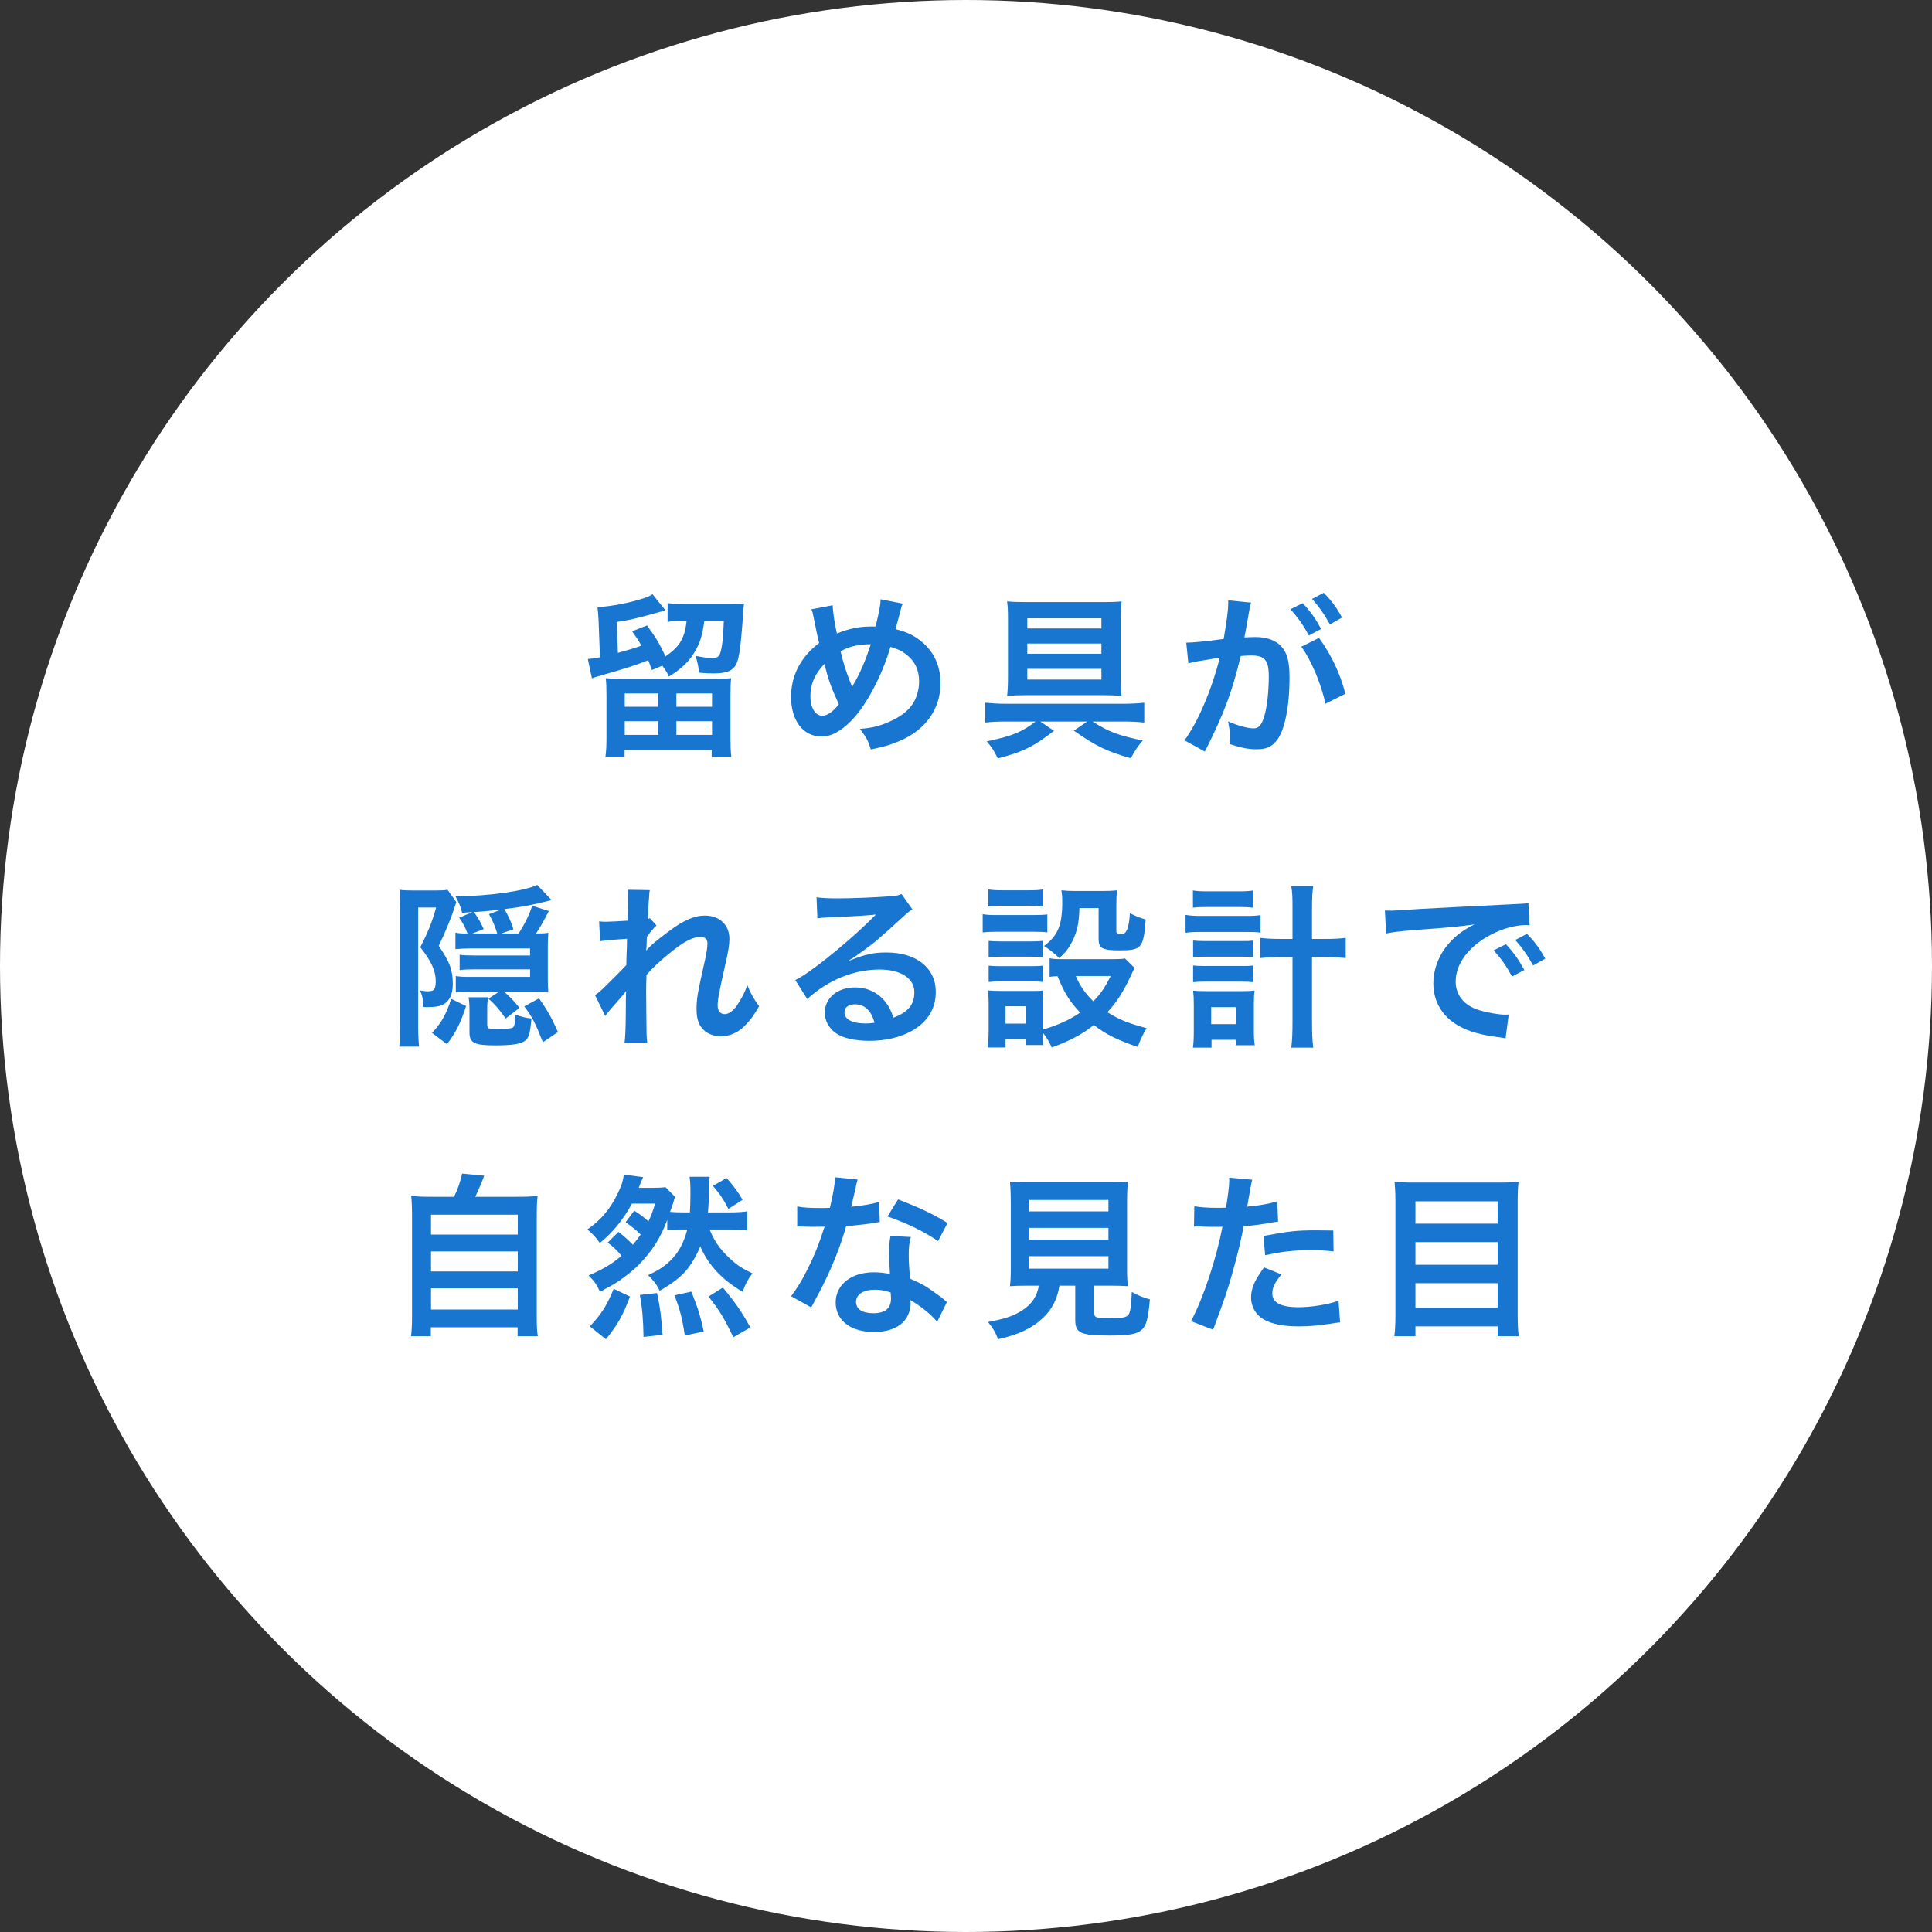
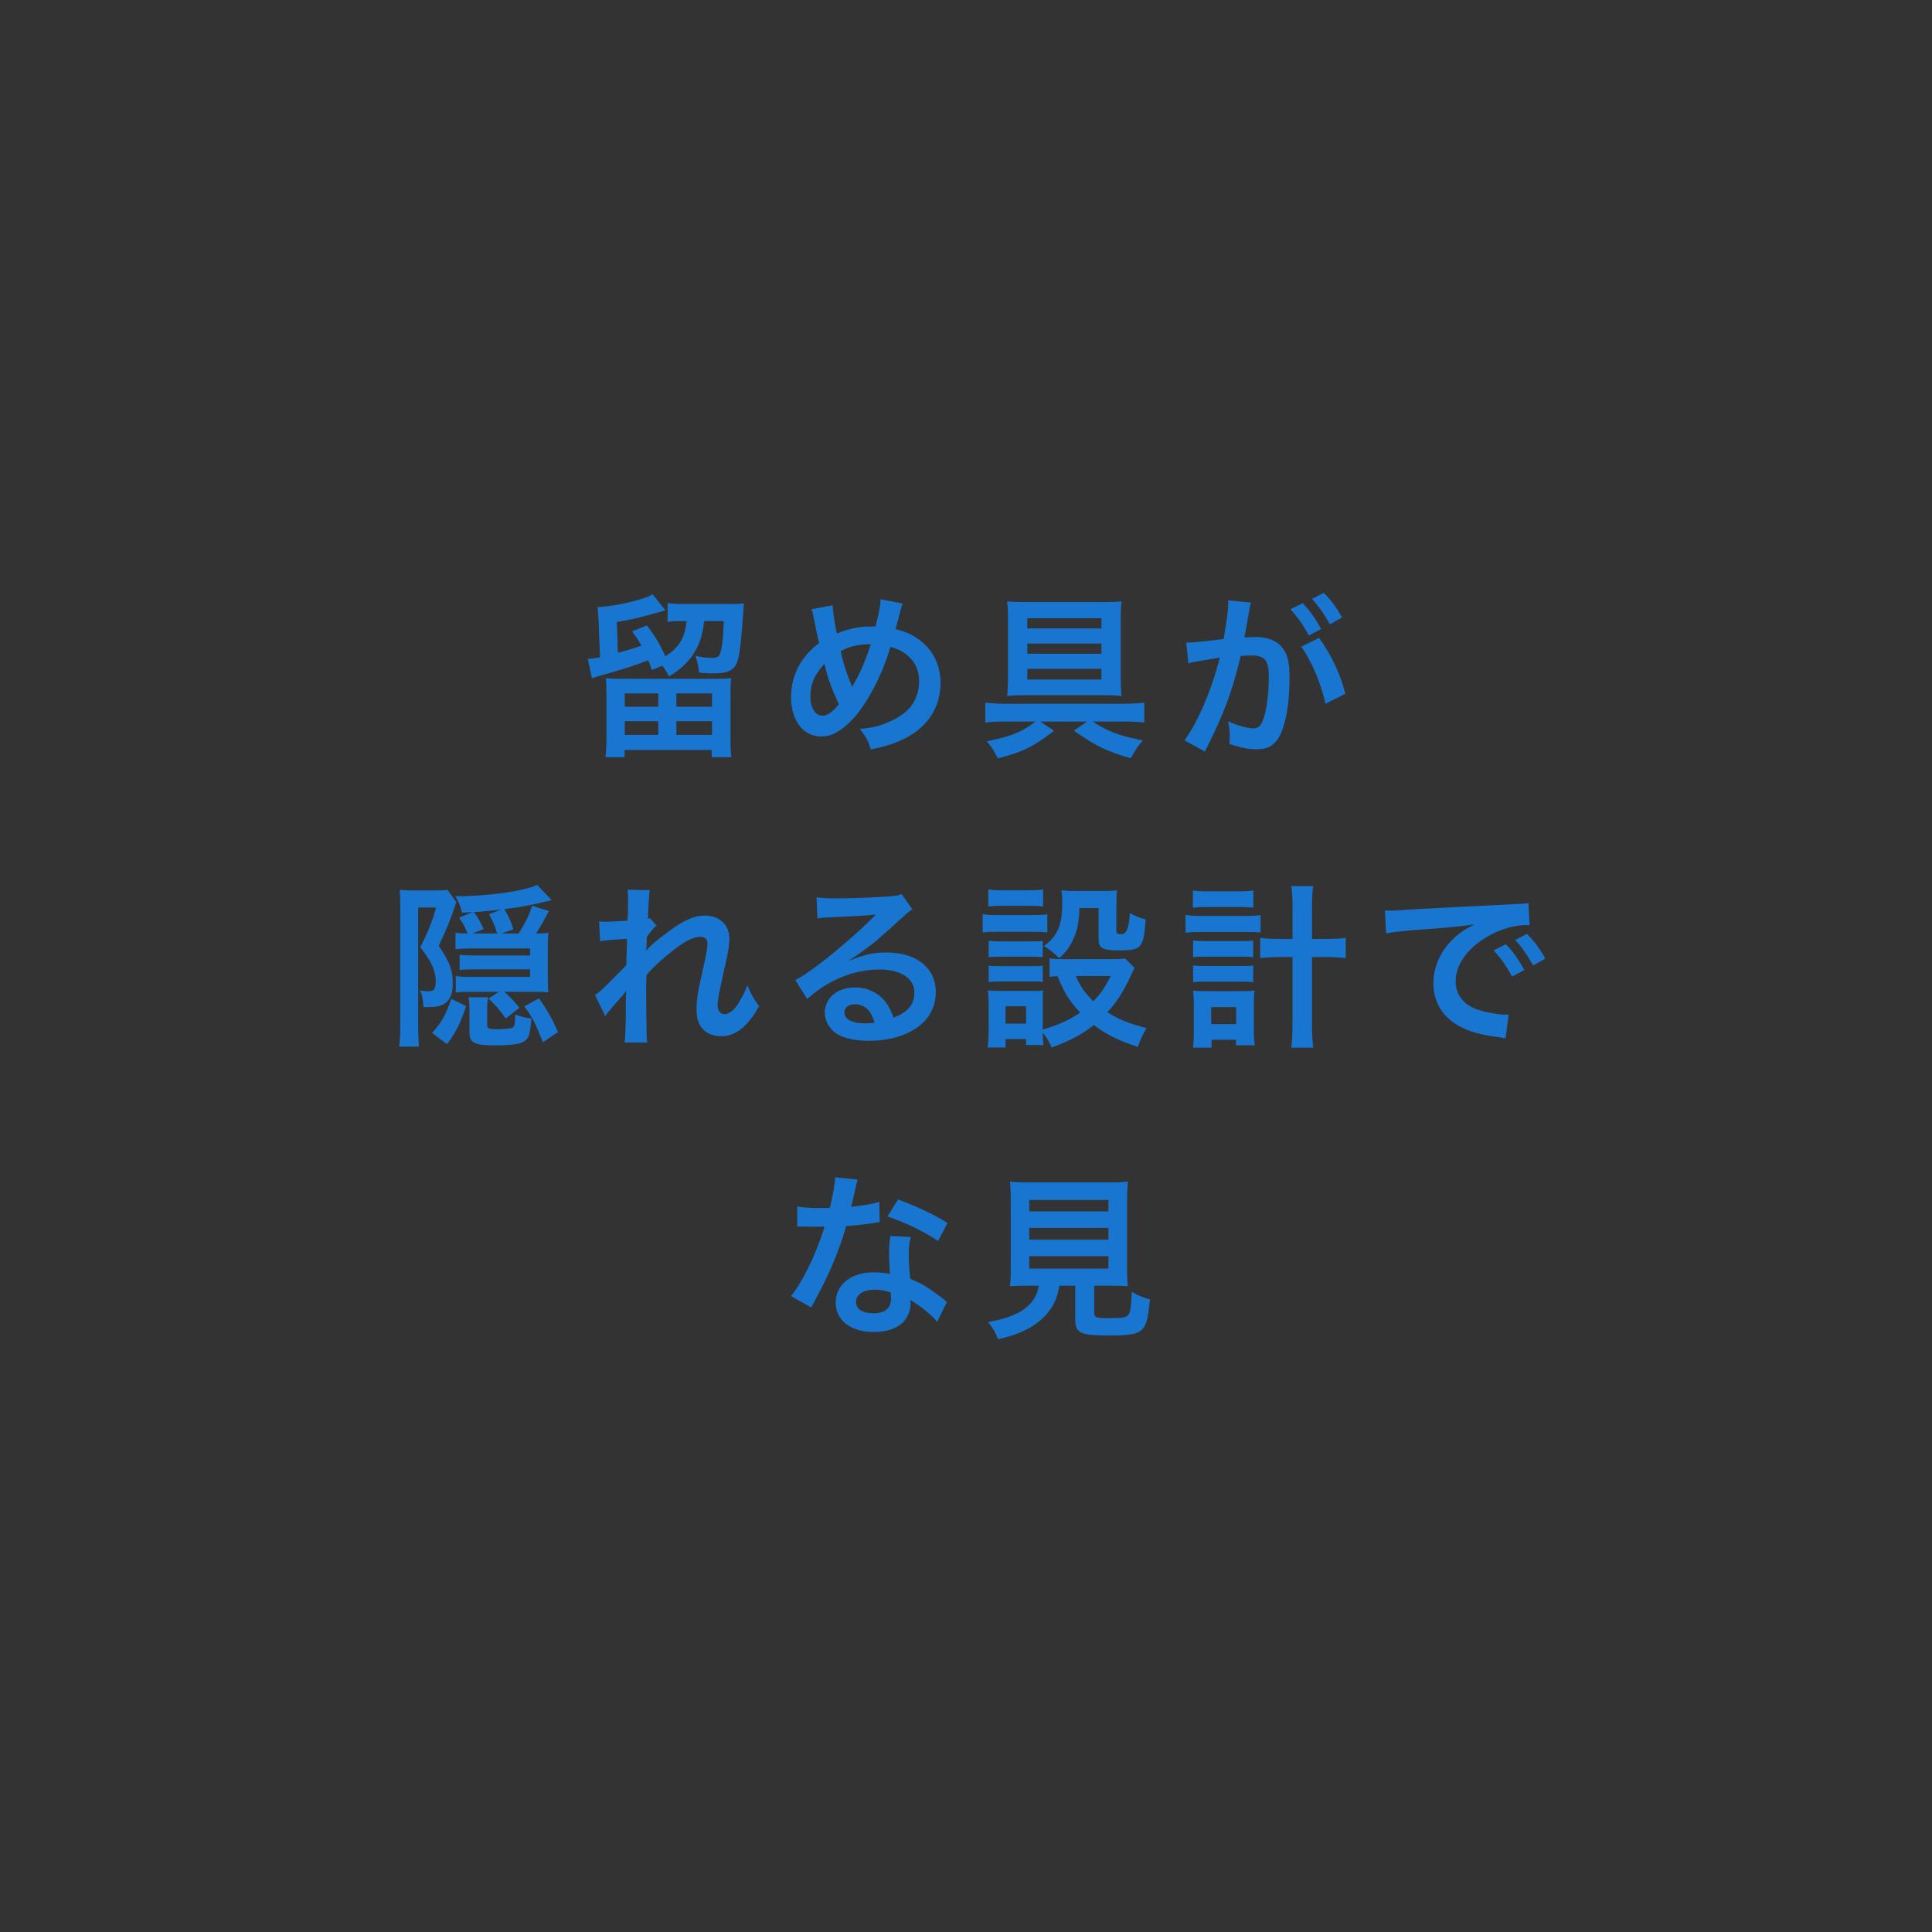
<svg xmlns="http://www.w3.org/2000/svg" id="_レイヤー_2" viewBox="0 0 220 220">
  <rect x="0" y="0" width="220" height="220" fill="#333333" stroke="none" />
  <defs>
    <style>.cls-1{fill:#fff;}.cls-2{fill:#1876d0;}</style>
  </defs>
  <g id="contents">
-     <circle class="cls-1" cx="110" cy="110" r="110" />
    <path class="cls-2" d="M70.36,74.34c1.18-.32,1.78-.5,2.68-.82-.34-.6-.54-.9-1.06-1.64l1.7-.66c1.06,1.46,1.4,2.04,2.1,3.52,1.6-1.08,2.2-2.08,2.4-4.02h-.62c-.72,0-1.18.02-1.54.1v-2.14c.48.06,1.1.1,2.04.1h4.92c.8,0,1.32-.02,1.74-.06-.02.22-.04.3-.06.66-.34,4.8-.52,5.94-1.02,6.56-.44.54-1.12.74-2.44.74-.42,0-.9-.02-1.6-.08-.04-.6-.18-1.24-.4-1.92.86.18,1.34.24,1.88.24s.78-.12.9-.46c.24-.62.38-1.84.44-3.74h-2.22c-.22,1.66-.5,2.54-1.16,3.62-.64,1.06-1.58,1.92-2.88,2.7-.2-.48-.28-.6-.74-1.24l-1.18.5c-.22-.58-.26-.68-.42-1.12-1.7.66-2.52.92-5.82,1.86-.14.04-.22.06-.6.2l-.46-2.2c.52-.04.84-.08,1.38-.2l-.16-4.2c-.04-.62-.06-1.02-.12-1.5,1.62-.1,3.72-.5,5.32-1.04.4-.12.6-.22.94-.44l1.48,1.84c-3.3.92-3.86,1.06-5.54,1.32l.12,3.52ZM81.28,77.3c.94,0,1.42-.02,1.98-.08-.06.5-.08,1.06-.08,2v4.9c0,.8.02,1.44.1,2.1h-2.24v-.82h-9.92v.82h-2.18c.08-.62.12-1.3.12-2.1v-4.9c0-.9-.02-1.42-.08-2,.58.06,1,.08,1.88.08h10.42ZM71.14,80.48h3.82v-1.52h-3.82v1.52ZM71.14,83.68h3.82v-1.56h-3.82v1.56ZM77.02,80.48h4.06v-1.52h-4.06v1.52ZM77.02,83.68h4.06v-1.56h-4.06v1.56Z" />
    <path class="cls-2" d="M94.82,68.92c.02.76.24,2.2.48,3.22,1.36-.56,2.54-.8,3.86-.8h.54c.42-1.7.56-2.44.58-3.1l2.52.5c-.12.24-.16.38-.2.56-.28,1.08-.54,2.06-.62,2.34,1.18.3,1.9.62,2.68,1.2,1.6,1.18,2.44,2.88,2.44,4.96,0,2.94-1.7,5.32-4.68,6.58-.96.42-1.72.64-3.26.96-.3-1-.48-1.34-1.24-2.34,1.38-.12,2.16-.3,3.26-.78,1.36-.58,2.26-1.28,2.8-2.14.44-.74.68-1.58.68-2.46,0-1.32-.46-2.32-1.46-3.1-.54-.42-.98-.62-1.8-.86-.8,2.74-2.18,5.56-3.64,7.46-.72.92-1.58,1.74-2.38,2.2-.62.38-1.18.54-1.86.54-2.06,0-3.44-1.8-3.44-4.5,0-2.46,1.12-4.58,3.2-6.14-.1-.3-.46-2.04-.68-3.16-.04-.26-.08-.38-.2-.68l2.42-.46ZM92.28,79.3c0,1.3.56,2.2,1.36,2.2.56,0,1.2-.44,1.88-1.3-.92-2.02-1.24-2.94-1.64-4.6-1.12,1.18-1.6,2.3-1.6,3.7ZM97.04,78.24c.06-.14.06-.16.12-.26.8-1.36,1.34-2.62,2-4.62-1.38,0-2.38.22-3.44.8.32,1.38.58,2.2,1.2,3.78.06.16.08.2.1.3h.02Z" />
    <path class="cls-2" d="M114.48,82.16c-.84,0-1.66.04-2.28.12v-2.26c.6.06,1.48.12,2.3.12h13.46c.86,0,1.82-.06,2.34-.12v2.26c-.7-.08-1.52-.12-2.26-.12h-3.62c1.78,1.16,2.96,1.6,5.72,2.16-.52.56-.88,1.12-1.38,2.02-2.68-.76-3.94-1.36-6.48-3.14l1.52-1.04h-5.34l1.56,1.06c-2.36,1.82-3.54,2.4-6.4,3.14-.42-.86-.64-1.22-1.26-1.94,2.88-.6,4-1.06,5.56-2.26h-3.44ZM125.68,68.56c.88,0,1.4-.02,2.04-.08-.08.58-.1,1.08-.1,2.12v6.5c0,.82.04,1.74.1,2.16-.68-.08-1.3-.1-2.06-.1h-8.9c-.78,0-1.4.02-2.08.1.06-.46.1-1.3.1-2.2v-6.52c0-1-.02-1.46-.1-2.06.62.06,1.26.08,2.16.08h8.84ZM116.98,70.4v1.16h8.44v-1.16h-8.44ZM116.98,73.28v1.16h8.44v-1.16h-8.44ZM116.98,76.16v1.22h8.44v-1.22h-8.44Z" />
    <path class="cls-2" d="M142.26,69.5c-.1.58-.24,1.4-.44,2.48q-.06.34-.12.6c.6-.02.88-.04,1.24-.04,1.32,0,2.3.36,2.96,1.06.68.76.94,1.72.94,3.54,0,3.44-.58,6.18-1.54,7.28-.56.66-1.16.9-2.22.9-.92,0-1.74-.16-3.08-.6.02-.38.04-.68.04-.88,0-.52-.04-.92-.2-1.7,1.08.48,2.22.8,2.92.8.58,0,.9-.38,1.2-1.36.32-1.04.52-2.86.52-4.56,0-1.84-.46-2.38-2-2.38-.42,0-.74.02-1.2.06-.98,4.1-1.88,6.52-4.08,10.88l-2.32-1.28c1.54-2.1,3.08-5.7,4.02-9.42q-.3.04-.94.16l-1.82.3c-.32.06-.54.12-.82.2l-.24-2.36c.9-.02,1.94-.12,4.26-.42.38-2.22.52-3.36.52-4.04v-.36l2.6.26c-.06.16-.12.42-.16.62l-.04.26ZM148.34,68.68c.88.94,1.42,1.7,2.1,2.94l-1.4.74c-.66-1.22-1.22-2.02-2.1-2.98l1.4-.7ZM150.2,72.64c1.38,1.9,2.42,4.06,3,6.36l-2.28,1.14c-.4-2.1-1.64-5.04-2.74-6.5l2.02-1ZM151.44,71.1c-.6-1.1-1.26-2.04-2.04-2.9l1.34-.7c.9.92,1.46,1.68,2.08,2.82l-1.38.78Z" />
    <path class="cls-2" d="M45.58,103.22c0-.64-.02-1.26-.06-1.9.36.06.82.08,1.5.08h2.56c.78,0,1.04-.02,1.38-.08l1,1.4q-.08.22-.16.5c-.36,1.14-1.12,3.02-1.84,4.48,1.28,1.9,1.6,2.76,1.6,4.38,0,1.12-.38,1.92-1.06,2.28-.44.24-.96.32-1.92.32-.06,0-.2,0-.36-.02-.06-.94-.12-1.3-.4-1.88.58.08.66.1.86.1.32,0,.6-.06.7-.16.16-.14.24-.5.24-.98,0-1.18-.5-2.28-1.76-3.88.86-1.68,1.36-2.9,1.8-4.52h-2.04v13.64c0,.86.04,1.6.1,2.2h-2.26c.08-.64.12-1.42.12-2.46v-13.5ZM49.2,117.62c1.08-1.18,1.62-2.14,2.18-3.88l1.7.82c-.68,2.02-1.12,2.92-2.18,4.34l-1.7-1.28ZM57.42,112.94c.6.52.98.9,1.74,1.82l-1.58,1.22c-.64-.94-1.24-1.64-1.96-2.26l1.18-.78h-3.34c-.74,0-1.08.02-1.56.08v-1.88c.44.08.92.1,1.56.1h6.9v-.86h-6.26c-.78,0-1.28.02-1.76.08v-1.74c.42.06.9.08,1.7.08h6.32v-.8h-6.86c-.52,0-1.18.04-1.64.08v-1.88c.36.08.68.1,1.38.1-.32-.82-.54-1.22-.96-1.8l1.52-.64q-.14.02-.32.02c-.28.02-.48.04-.86.06-.18-.74-.38-1.2-.76-1.88,3.68,0,7.94-.6,9.3-1.3l1.66,1.74c-2.48.6-3.26.76-5.38,1.02.52.92.78,1.48,1.02,2.3l-1.38.48h1.98c.74-1.18,1.22-2.14,1.54-3.16l1.9.6c-.7,1.34-.94,1.76-1.46,2.56.72,0,1.04-.02,1.4-.08-.04.42-.06.94-.06,1.44v3.94c0,.48.02,1,.06,1.42-.36-.06-.78-.08-1.42-.08h-3.6ZM55.48,116.72c0,.4.2.48,1.1.48.96,0,1.62-.08,1.82-.2.2-.14.26-.48.26-1.48.7.26,1.24.4,1.86.46-.16,1.72-.28,2.16-.72,2.52-.46.38-1.48.54-3.42.54-2.34,0-2.92-.28-2.92-1.46v-2.44c0-.72-.02-1.1-.1-1.58h2.22c-.08.48-.1.7-.1,1.56v1.6ZM57.06,103.58c-1.52.16-1.92.2-3.08.28.62.92.68,1.04,1.1,1.94l-1.3.5h2.84c-.24-.82-.56-1.54-.94-2.2l1.38-.52ZM61.82,118.68c-.86-2.2-1.2-2.86-2.12-4.08l1.68-.92c.96,1.38,1.38,2.1,2.16,3.84l-1.72,1.16Z" />
    <path class="cls-2" d="M73.6,108.22c.58-.64,1-1,2.44-2.08,1.74-1.32,3-1.88,4.22-1.88,1.68,0,2.8,1.06,2.8,2.66,0,.66-.14,1.52-.5,3.06-.68,3.02-.84,3.86-.84,4.5s.3,1,.82,1c.44,0,.98-.4,1.4-1.02.48-.7.92-1.56,1.16-2.28.44,1.06.68,1.48,1.34,2.4-.6,1.04-.88,1.42-1.4,1.98-.88.98-1.86,1.44-2.96,1.44-.66,0-1.28-.2-1.72-.52-.72-.56-1.04-1.3-1.04-2.52s.08-1.7.82-5.02c.3-1.28.42-2.06.42-2.52s-.28-.74-.82-.74c-.64,0-1.5.38-2.48,1.08-1.46,1.08-2.88,2.34-3.64,3.26-.04.9-.04,1.46-.04,2.02q0,.16.02,2.38c.02,2.5.02,2.56.1,3.3h-2.58q.12-.82.14-3.18,0-2.14.04-2.68l-.04.02c-.18.28-.4.54-1.42,1.68-.44.5-.72.84-.92,1.14l-1.16-2.38c.46-.32.78-.62,1.3-1.14q1.88-1.86,2.26-2.28c.02-.96.02-1.18.06-1.96,0-.46.02-.5.02-1.04-2.12.14-2.52.18-3.06.28l-.12-2.26c.36.04.54.04.82.04.38,0,1.48-.06,2.42-.12q.02-.3.04-.76c0-.56.02-1.18.02-1.64,0-.52,0-.66-.06-1.12l2.54.04c-.06.24-.06.28-.08.74,0,.1-.02.36-.06.76-.02.4-.04.56-.08,1.78.02,0,.1-.04.24-.08l.74.84c-.2.16-.28.24-.58.6q-.1.1-.28.36c-.08.12-.12.16-.24.32l-.04,1.18s-.02.12-.04.36h.02Z" />
    <path class="cls-2" d="M96.74,109.38c1.82-.72,2.7-.92,4.2-.92,3.42,0,5.62,1.76,5.62,4.5,0,1.9-.94,3.42-2.72,4.42-1.3.74-3,1.14-4.84,1.14-1.68,0-3.08-.32-3.88-.92-.76-.56-1.2-1.4-1.2-2.3,0-1.66,1.44-2.86,3.44-2.86,1.4,0,2.62.58,3.46,1.64.4.5.62.94.92,1.8,1.66-.62,2.38-1.48,2.38-2.9,0-1.56-1.54-2.58-3.96-2.58-2.92,0-5.84,1.18-8.24,3.36l-1.36-2.16c.7-.34,1.5-.88,2.82-1.88,1.86-1.42,4.46-3.66,5.98-5.2.04-.04.24-.24.36-.36l-.02-.02c-.76.1-2.04.18-5.66.34-.44.02-.58.04-.96.1l-.1-2.4c.68.08,1.26.12,2.36.12,1.7,0,4.14-.1,6.08-.24.7-.06.92-.1,1.24-.26l1.24,1.76c-.34.18-.48.3-1.04.82-1,.92-2.46,2.22-3.14,2.8-.36.3-1.8,1.38-2.2,1.64q-.5.34-.82.52l.04.04ZM97.34,114.36c-.72,0-1.18.36-1.18.92,0,.8.9,1.26,2.38,1.26.38,0,.48,0,1.04-.08-.36-1.38-1.12-2.1-2.24-2.1Z" />
    <path class="cls-2" d="M111.9,104.1c.48.08.86.1,1.62.1h4.12c.84,0,1.18-.02,1.62-.08v2.06c-.42-.06-.68-.08-1.52-.08h-4.22c-.72,0-1.14.02-1.62.08v-2.08ZM129.2,110.22q-.12.2-.4.82c-.86,1.86-1.6,3.04-2.7,4.22,1.36.86,2.28,1.22,4.46,1.82-.46.8-.72,1.32-1,2.14-2.34-.8-3.64-1.44-5-2.5-1.34,1.06-2.76,1.82-4.8,2.56-.32-.72-.6-1.18-1.02-1.7,0,.68.02.92.08,1.42h-1.98v-.68h-2.34v.96h-2.04c.08-.62.12-1.26.12-1.98v-2.94c0-.64-.02-1.1-.1-1.58.5.04.92.06,1.54.06h3.44c.78,0,1,0,1.34-.06-.06.44-.06.7-.06,1.46v3c1.78-.52,3.08-1.12,4.26-1.94-1.22-1.28-1.8-2.24-2.58-4.14-.4.02-.58.02-.9.08v-2.12c.4.08.76.1,1.28.1h5.9c.76,0,1.12-.02,1.4-.08l1.1,1.08ZM112.54,101.28c.54.08.86.1,1.68.1h2.88c.82,0,1.14-.02,1.68-.1v1.94c-.54-.06-.96-.08-1.68-.08h-2.88c-.72,0-1.18.02-1.68.08v-1.94ZM112.58,107.14c.38.04.68.06,1.32.06h3.56c.66,0,.92-.02,1.28-.06v1.86c-.44-.04-.68-.06-1.28-.06h-3.56c-.64,0-.92.02-1.32.06v-1.86ZM112.58,109.96c.38.04.68.06,1.32.06h3.56c.66,0,.92-.02,1.28-.06v1.86c-.46-.06-.66-.06-1.32-.06h-3.54c-.62,0-.88.02-1.3.06v-1.86ZM114.5,116.56h2.34v-1.98h-2.34v1.98ZM122.92,103.4c-.06,1.74-.26,2.68-.82,3.8-.4.78-.78,1.28-1.48,1.9-.58-.56-1.16-1.02-1.74-1.38,1.58-1.16,2.08-2.38,2.08-5,0-.62-.02-.82-.1-1.34.52.06.96.08,1.58.08h3.06c.7,0,1.18-.02,1.7-.08-.06.44-.08.96-.08,1.7v2.96c0,.26.14.34.62.34q.8,0,.92-2.4c.6.32,1.12.54,1.8.72-.24,3.28-.46,3.52-3,3.52-1.94,0-2.36-.24-2.36-1.3v-3.52h-2.18ZM122.5,111.14c.5,1.16,1.06,1.96,2,2.88.86-.9,1.28-1.5,1.98-2.88h-3.98Z" />
    <path class="cls-2" d="M135,104.18c.5.08.96.12,1.7.12h5.14c.78,0,1.22-.02,1.7-.1v2c-.46-.06-.86-.08-1.7-.08h-5.16c-.66,0-1.1.02-1.68.1v-2.04ZM135.84,101.4c.5.08.9.1,1.72.1h3.46c.8,0,1.18-.02,1.7-.1v1.96c-.56-.06-.94-.08-1.7-.08h-3.46c-.72,0-1.22.02-1.72.08v-1.96ZM137.96,119.3h-2.12c.08-.58.1-1.14.1-1.92v-3.02c0-.64-.02-1.02-.08-1.56.38.04.66.06,1.4.06h4.3c.62,0,.92-.02,1.3-.06-.06.46-.08.84-.08,1.54v2.94c0,.76.02,1.24.1,1.74h-2.14v-.62h-2.78v.9ZM135.86,107.1c.42.04.66.06,1.32.06h4.24c.68,0,.86,0,1.28-.06v1.9c-.46-.06-.64-.06-1.28-.06h-4.24c-.66,0-.86,0-1.32.06v-1.9ZM135.86,109.94c.36.04.62.06,1.32.06h4.24c.68,0,.86,0,1.28-.06v1.9c-.4-.04-.66-.06-1.32-.06h-4.22c-.64,0-.88.02-1.3.06v-1.9ZM137.92,116.62h2.84v-1.94h-2.84v1.94ZM147.18,103.3c0-1.12-.02-1.64-.14-2.4h2.5c-.1.68-.14,1.32-.14,2.4v3.62h1.42c1.08,0,1.76-.04,2.42-.12v2.3c-.78-.08-1.48-.12-2.44-.12h-1.4v7.3c0,1.38.04,2.2.14,3.02h-2.5c.1-.8.14-1.56.14-3.02v-7.3h-1.24c-.88,0-1.74.04-2.44.12v-2.3c.64.08,1.36.12,2.42.12h1.26v-3.62Z" />
    <path class="cls-2" d="M157.7,103.68c.44.02.66.02.76.02q.36,0,3.3-.2c1.46-.08,4.88-.26,10.22-.52,1.64-.08,1.74-.08,2.06-.16l.14,2.54q-.22-.02-.42-.02c-1.2,0-2.68.4-3.96,1.08-2.54,1.32-4.04,3.32-4.04,5.34,0,1.56.98,2.76,2.66,3.26.98.3,2.26.52,2.98.52.02,0,.2,0,.4-.02l-.36,2.72c-.26-.06-.3-.06-.68-.12-2.2-.28-3.46-.64-4.68-1.32-1.84-1.04-2.86-2.74-2.86-4.82,0-1.7.68-3.38,1.9-4.7.76-.82,1.48-1.36,2.78-2.02-1.62.24-2.86.36-6.74.64-1.78.14-2.7.26-3.32.4l-.14-2.62ZM171.48,107.52c.88.94,1.42,1.7,2.1,2.94l-1.4.74c-.66-1.22-1.22-2.02-2.1-2.98l1.4-.7ZM174.58,109.94c-.6-1.1-1.26-2.04-2.04-2.9l1.34-.7c.9.92,1.46,1.68,2.08,2.82l-1.38.78Z" />
-     <path class="cls-2" d="M51.7,136.28c.44-.88.72-1.72.92-2.64l2.52.24c-.36.96-.66,1.64-1.02,2.4h4.64c1.16,0,1.72-.02,2.46-.1-.08.68-.1,1.22-.1,2.46v11.2c0,1.18.02,1.68.12,2.32h-2.3v-1.02h-9.88v1.02h-2.26c.08-.5.12-1.38.12-2.32v-11.2c0-1.2-.02-1.76-.1-2.46.72.08,1.28.1,2.44.1h2.44ZM49.08,140.58h9.88v-2.26h-9.88v2.26ZM49.08,144.78h9.88v-2.28h-9.88v2.28ZM49.08,149.12h9.88v-2.42h-9.88v2.42Z" />
-     <path class="cls-2" d="M70.42,140.28c.58.42,1.12.92,1.64,1.46.38-.44.54-.66.9-1.16-.48-.48-.96-.86-1.72-1.4l.98-1.32c.66.42,1.06.72,1.62,1.22.3-.64.46-1.04.76-2.02h-2.64c-.94,1.76-2.26,3.38-3.66,4.48-.46-.66-.82-1.06-1.42-1.54,1.56-1.08,2.64-2.36,3.48-4.14.4-.82.58-1.36.68-2.1l2.2.28c-.08.16-.1.22-.18.4q-.06.18-.18.44s-.02.04-.14.38h1.6c.64,0,1.06-.02,1.44-.08l1.08,1.1q-.1.3-.22.76c-.08.2-.16.5-.34.96.48.04.96.06,1.62.06h.64c.04-.82.06-1.26.06-2.06,0-1.12-.02-1.44-.1-2h2.3c-.08.48-.08.72-.08,1.76-.02.66-.04,1.3-.12,2.3h2.38c.86,0,1.52-.04,2.1-.12v2.18c-.62-.08-1.24-.12-2.1-.12h-2.2c.52,1.28,1.14,2.2,2.2,3.2.88.84,1.5,1.24,2.68,1.8-.52.68-.74,1.1-1.12,2.1-2.34-1.36-3.96-3.12-4.82-5.18-.42,1.06-1.04,2.1-1.66,2.82-.7.78-1.6,1.46-2.96,2.24-.32-.66-.66-1.12-1.32-1.78,1.48-.68,2.28-1.28,3.1-2.28.6-.76,1.06-1.74,1.36-2.92h-.34c-.96,0-1.26.02-1.94.1v-1.18c-.78,2.08-1.7,3.5-3.2,5.06-.58.6-1.48,1.32-2.38,1.94-.52.34-.96.58-2.08,1.18-.32-.74-.64-1.22-1.3-1.86,1.78-.78,2.58-1.26,3.76-2.24-.42-.52-1.06-1.14-1.58-1.5l1.22-1.22ZM67.16,151.04c1.3-1.36,2-2.46,2.72-4.28l1.86.88c-.86,2.26-1.42,3.22-2.74,4.86l-1.84-1.46ZM73.28,152.24c-.04-2.02-.14-3.26-.42-4.78l1.96-.22c.36,1.72.48,2.62.62,4.76l-2.16.24ZM77.98,152.08c-.26-1.8-.56-3.02-1.18-4.58l1.92-.42c.68,1.66,1.02,2.72,1.42,4.54l-2.16.46ZM83.5,152.28c-1-2.12-1.58-3.08-2.82-4.64l1.64-1.02c1.56,1.9,2.18,2.82,3.12,4.54l-1.94,1.12ZM82.74,134.14c.72.82,1.36,1.66,1.82,2.48l-1.62,1.04c-.6-1.16-.92-1.64-1.76-2.62l1.56-.9Z" />
    <path class="cls-2" d="M97.66,134.32q-.12.38-.32,1.34c-.1.48-.2.88-.42,1.76,1.38-.14,2.42-.32,3.2-.56l.06,2.3c-.22.02-.26.02-.64.1-.72.12-1.94.26-3.18.36-.58,2-1.3,3.9-2.2,5.8-.46.98-.64,1.34-1.4,2.74q-.26.48-.38.72l-2.3-1.28c.7-.92,1.26-1.82,1.94-3.2.78-1.6,1.12-2.42,1.88-4.72-.9.02-1.02.02-1.26.02-.26,0-.38,0-.8-.02l-1.06-.02v-2.28c.72.14,1.48.18,2.7.18.24,0,.58,0,1.02-.02.34-1.42.56-2.62.6-3.48l2.56.26ZM106.72,150.52c-.72-.86-1.88-1.8-3.06-2.48.02.18.04.32.04.4,0,.74-.34,1.6-.86,2.12-.7.72-1.9,1.12-3.32,1.12-2.64,0-4.36-1.32-4.36-3.36s1.78-3.44,4.32-3.44c.6,0,1.02.04,1.86.18-.06-.92-.1-1.7-.1-2.3,0-.78.04-1.36.16-2.02l2.32.12c-.2.74-.24,1.2-.24,2.02s.04,1.6.18,2.74c1.44.64,1.64.74,3.16,1.84.3.2.38.28.7.54q.16.16.3.28l-1.1,2.24ZM99.62,146.86c-1.3,0-2.14.54-2.14,1.38s.72,1.3,1.96,1.3c1.36,0,2.02-.56,2.02-1.68,0-.2-.04-.68-.04-.68-.7-.24-1.18-.32-1.8-.32ZM106.82,141.32c-1.74-1.16-3.52-2.02-5.76-2.8l1.2-1.94c2.36.9,3.86,1.6,5.64,2.68l-1.08,2.06Z" />
    <path class="cls-2" d="M117.16,146.4c-.96,0-1.64.02-2.16.06.08-.58.1-1.2.1-2.12v-7.3c0-1.1-.04-1.98-.1-2.5.6.08,1.18.1,2.1.1h9.22c.92,0,1.54-.02,2.12-.1-.06.48-.1,1.4-.1,2.5v7.3c0,.96.02,1.56.1,2.12-.52-.04-1.3-.06-2.12-.06h-1.72v3.08c0,.56.18.62,1.74.62s1.94-.08,2.18-.42c.2-.28.3-1.04.36-2.56.82.44,1.3.64,2.06.84-.2,2.22-.4,2.96-.9,3.44-.56.52-1.42.68-3.68.68-3.32,0-3.92-.28-3.92-1.78v-3.9h-1.8c-.24,1.54-.88,2.76-1.9,3.7-1.26,1.18-2.78,1.88-5.08,2.4-.34-.84-.58-1.26-1.16-1.96,1.88-.34,2.94-.7,3.9-1.32,1.08-.7,1.66-1.56,1.9-2.82h-1.14ZM117.2,137.94h9.02v-1.3h-9.02v1.3ZM117.2,141.16h9.02v-1.34h-9.02v1.34ZM117.2,144.46h9.02v-1.42h-9.02v1.42Z" />
-     <path class="cls-2" d="M136,137.36c.72.12,1.52.18,2.68.18.24,0,.46,0,.92-.02.18-.96.38-2.5.38-3.06,0-.08,0-.2-.02-.36l2.64.24q-.14.46-.38,1.92c-.1.56-.12.68-.2,1.14,1.48-.14,2.42-.3,3.42-.6l.1,2.3q-.16.02-.64.1c-1.02.2-2.62.4-3.28.42-.22,1.24-.72,3.36-1.24,5.18-.58,2.08-.92,3.08-2.24,6.62l-2.52-.98c1.38-2.54,2.92-7.2,3.58-10.76-.14.02-.22.02-.26.02h-1.16c-.1,0-.3,0-.64-.02-.36-.02-.64-.02-.8-.02-.1,0-.2,0-.38.02l.04-2.32ZM145.92,145.12c-.8,1-1.04,1.5-1.04,2.2,0,1.02,1,1.54,3,1.54,1.46,0,3.38-.32,4.54-.74l.18,2.46c-.36.04-.52.06-.98.14-1.66.24-2.54.32-3.72.32-1.78,0-3.06-.26-4.02-.8-.86-.5-1.42-1.46-1.42-2.46,0-1.06.38-1.96,1.48-3.46l1.98.8ZM151.86,142.5c-.96-.1-1.52-.14-2.52-.14-1.98,0-3.3.14-5.28.58l-.18-2.2c2.84-.54,3.8-.64,5.96-.64.54,0,.72,0,1.98.02l.04,2.38Z" />
-     <path class="cls-2" d="M170.78,134.66c.94,0,1.54-.02,2.14-.1-.08.8-.1,1.36-.1,2.06v13.12c0,1.02.04,1.72.12,2.42h-2.4v-1.12h-9.36v1.12h-2.4c.08-.68.12-1.38.12-2.26v-13.2c0-.78-.04-1.48-.1-2.14.66.08,1.3.1,2.24.1h9.74ZM170.54,139.34v-2.54h-9.36v2.54h9.36ZM161.18,144.02h9.36v-2.58h-9.36v2.58ZM161.18,148.92h9.36v-2.8h-9.36v2.8Z" />
  </g>
</svg>